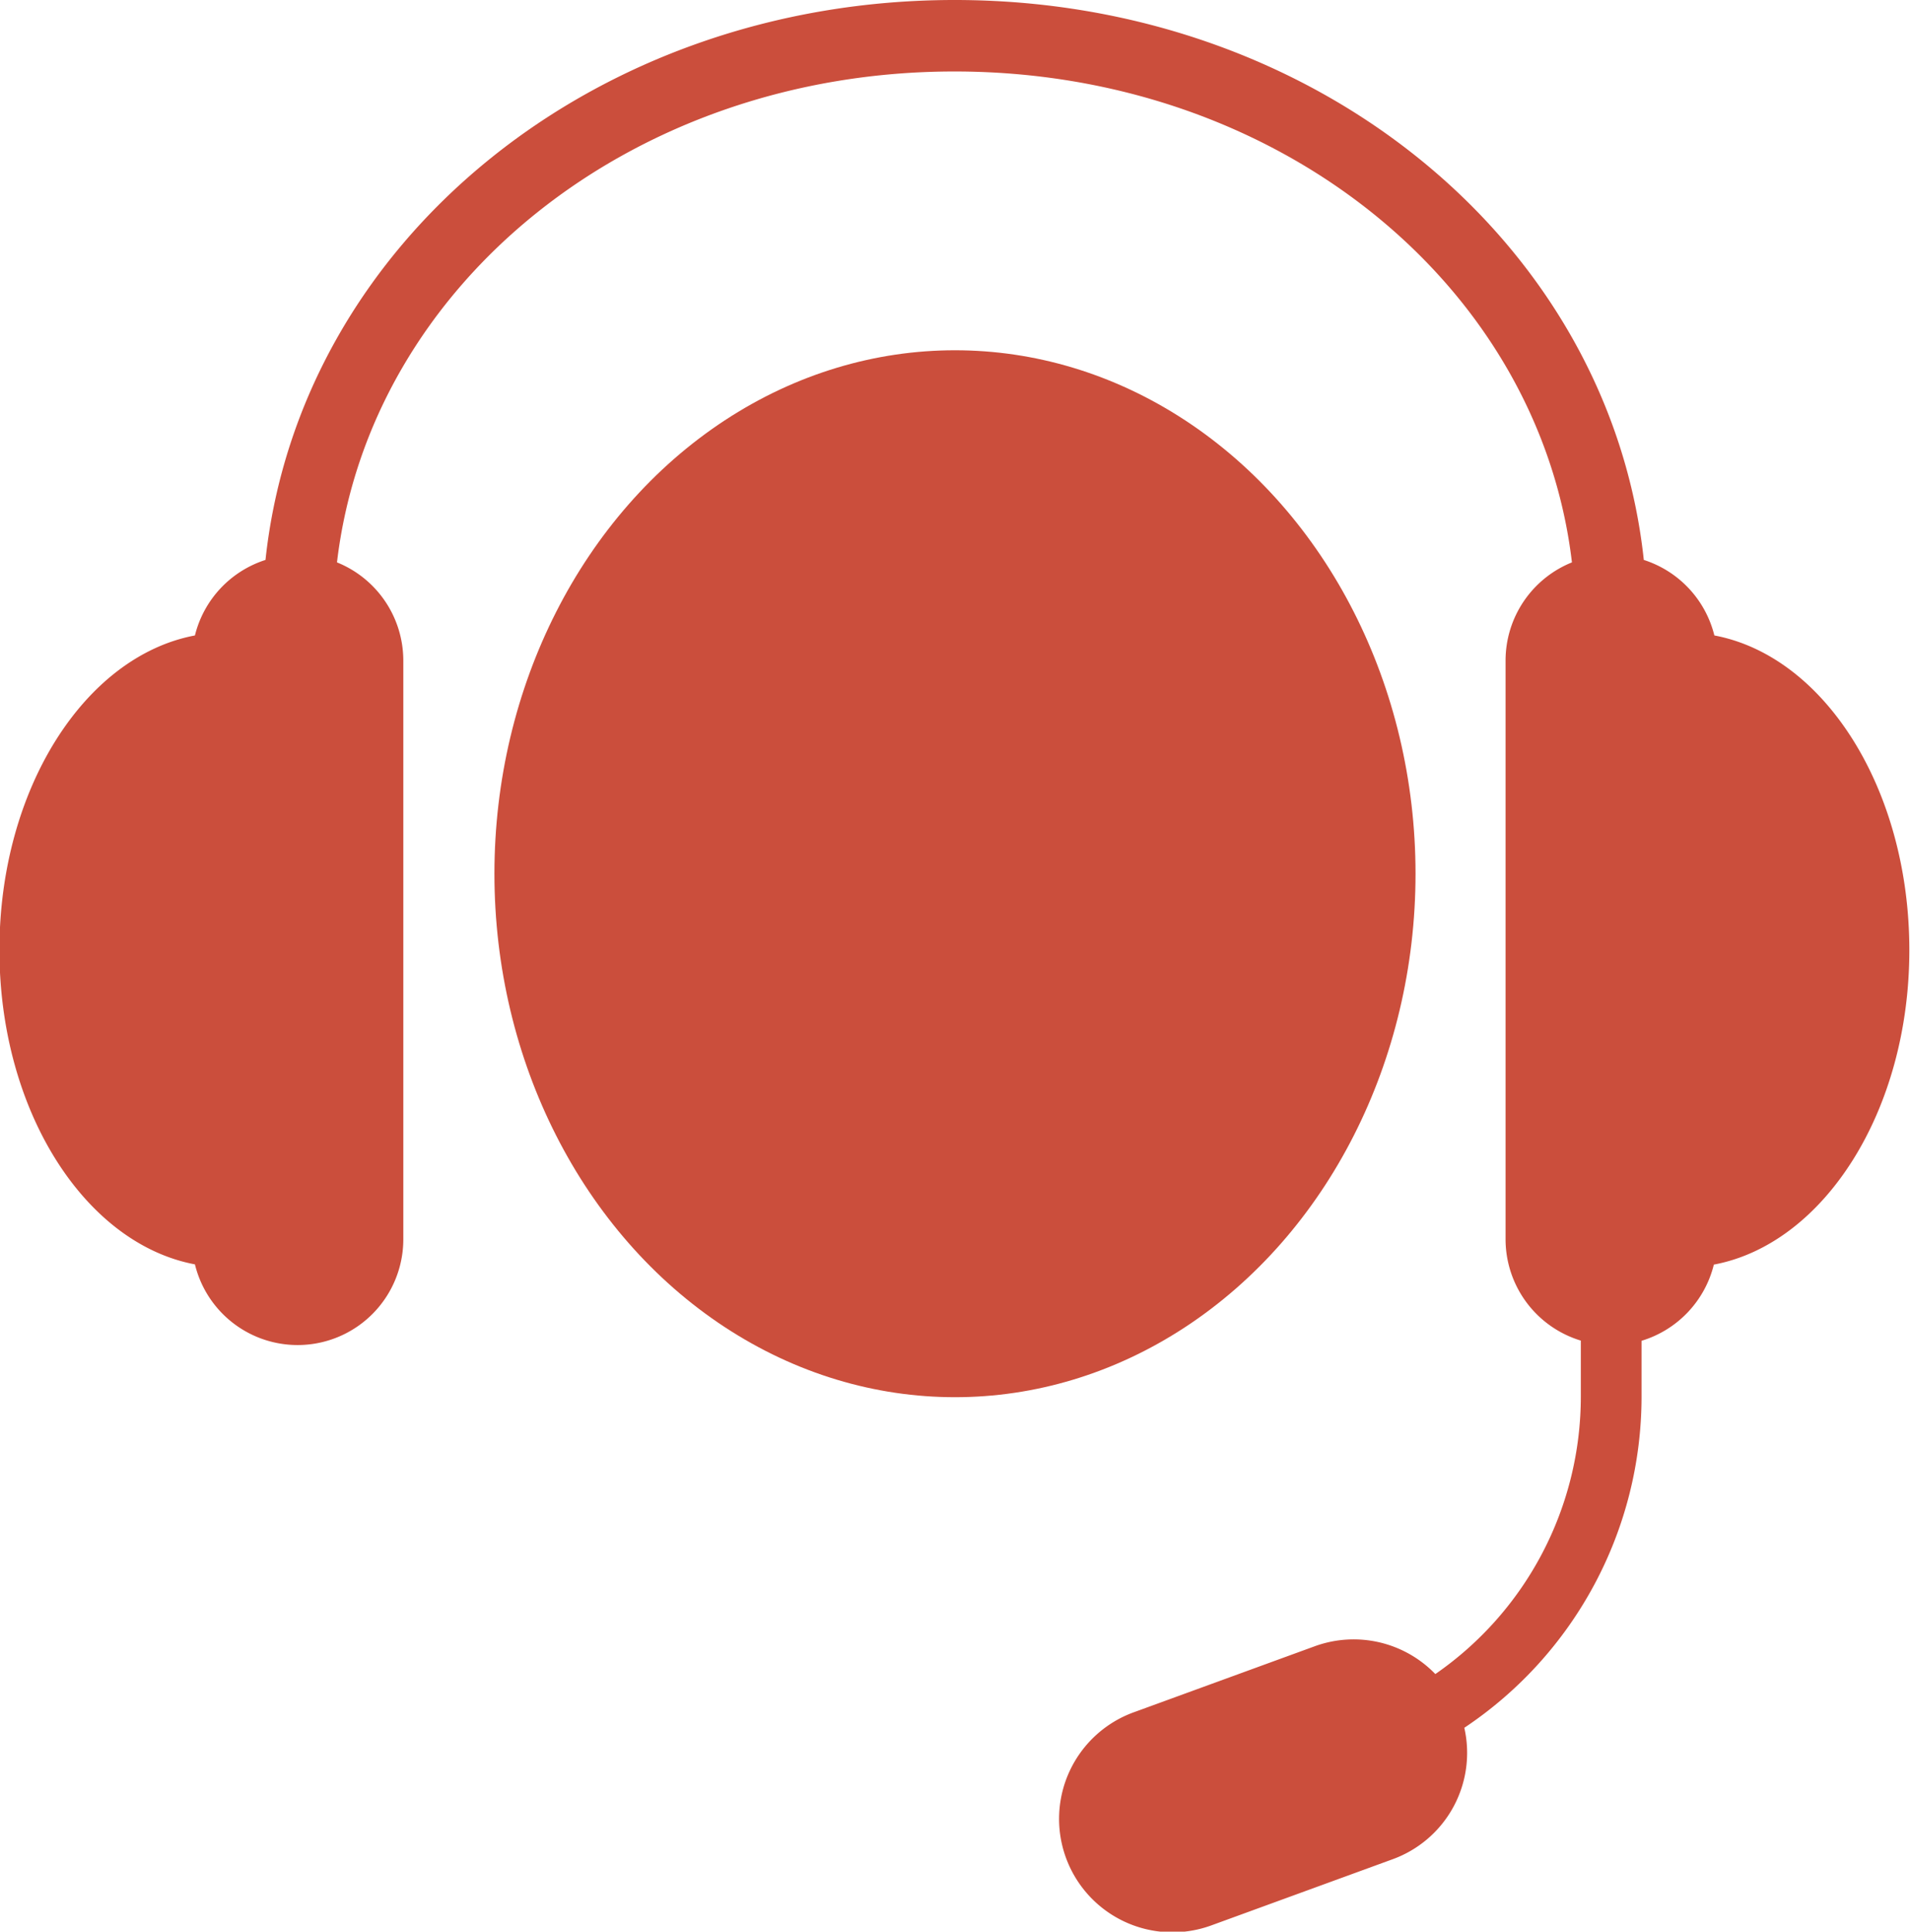
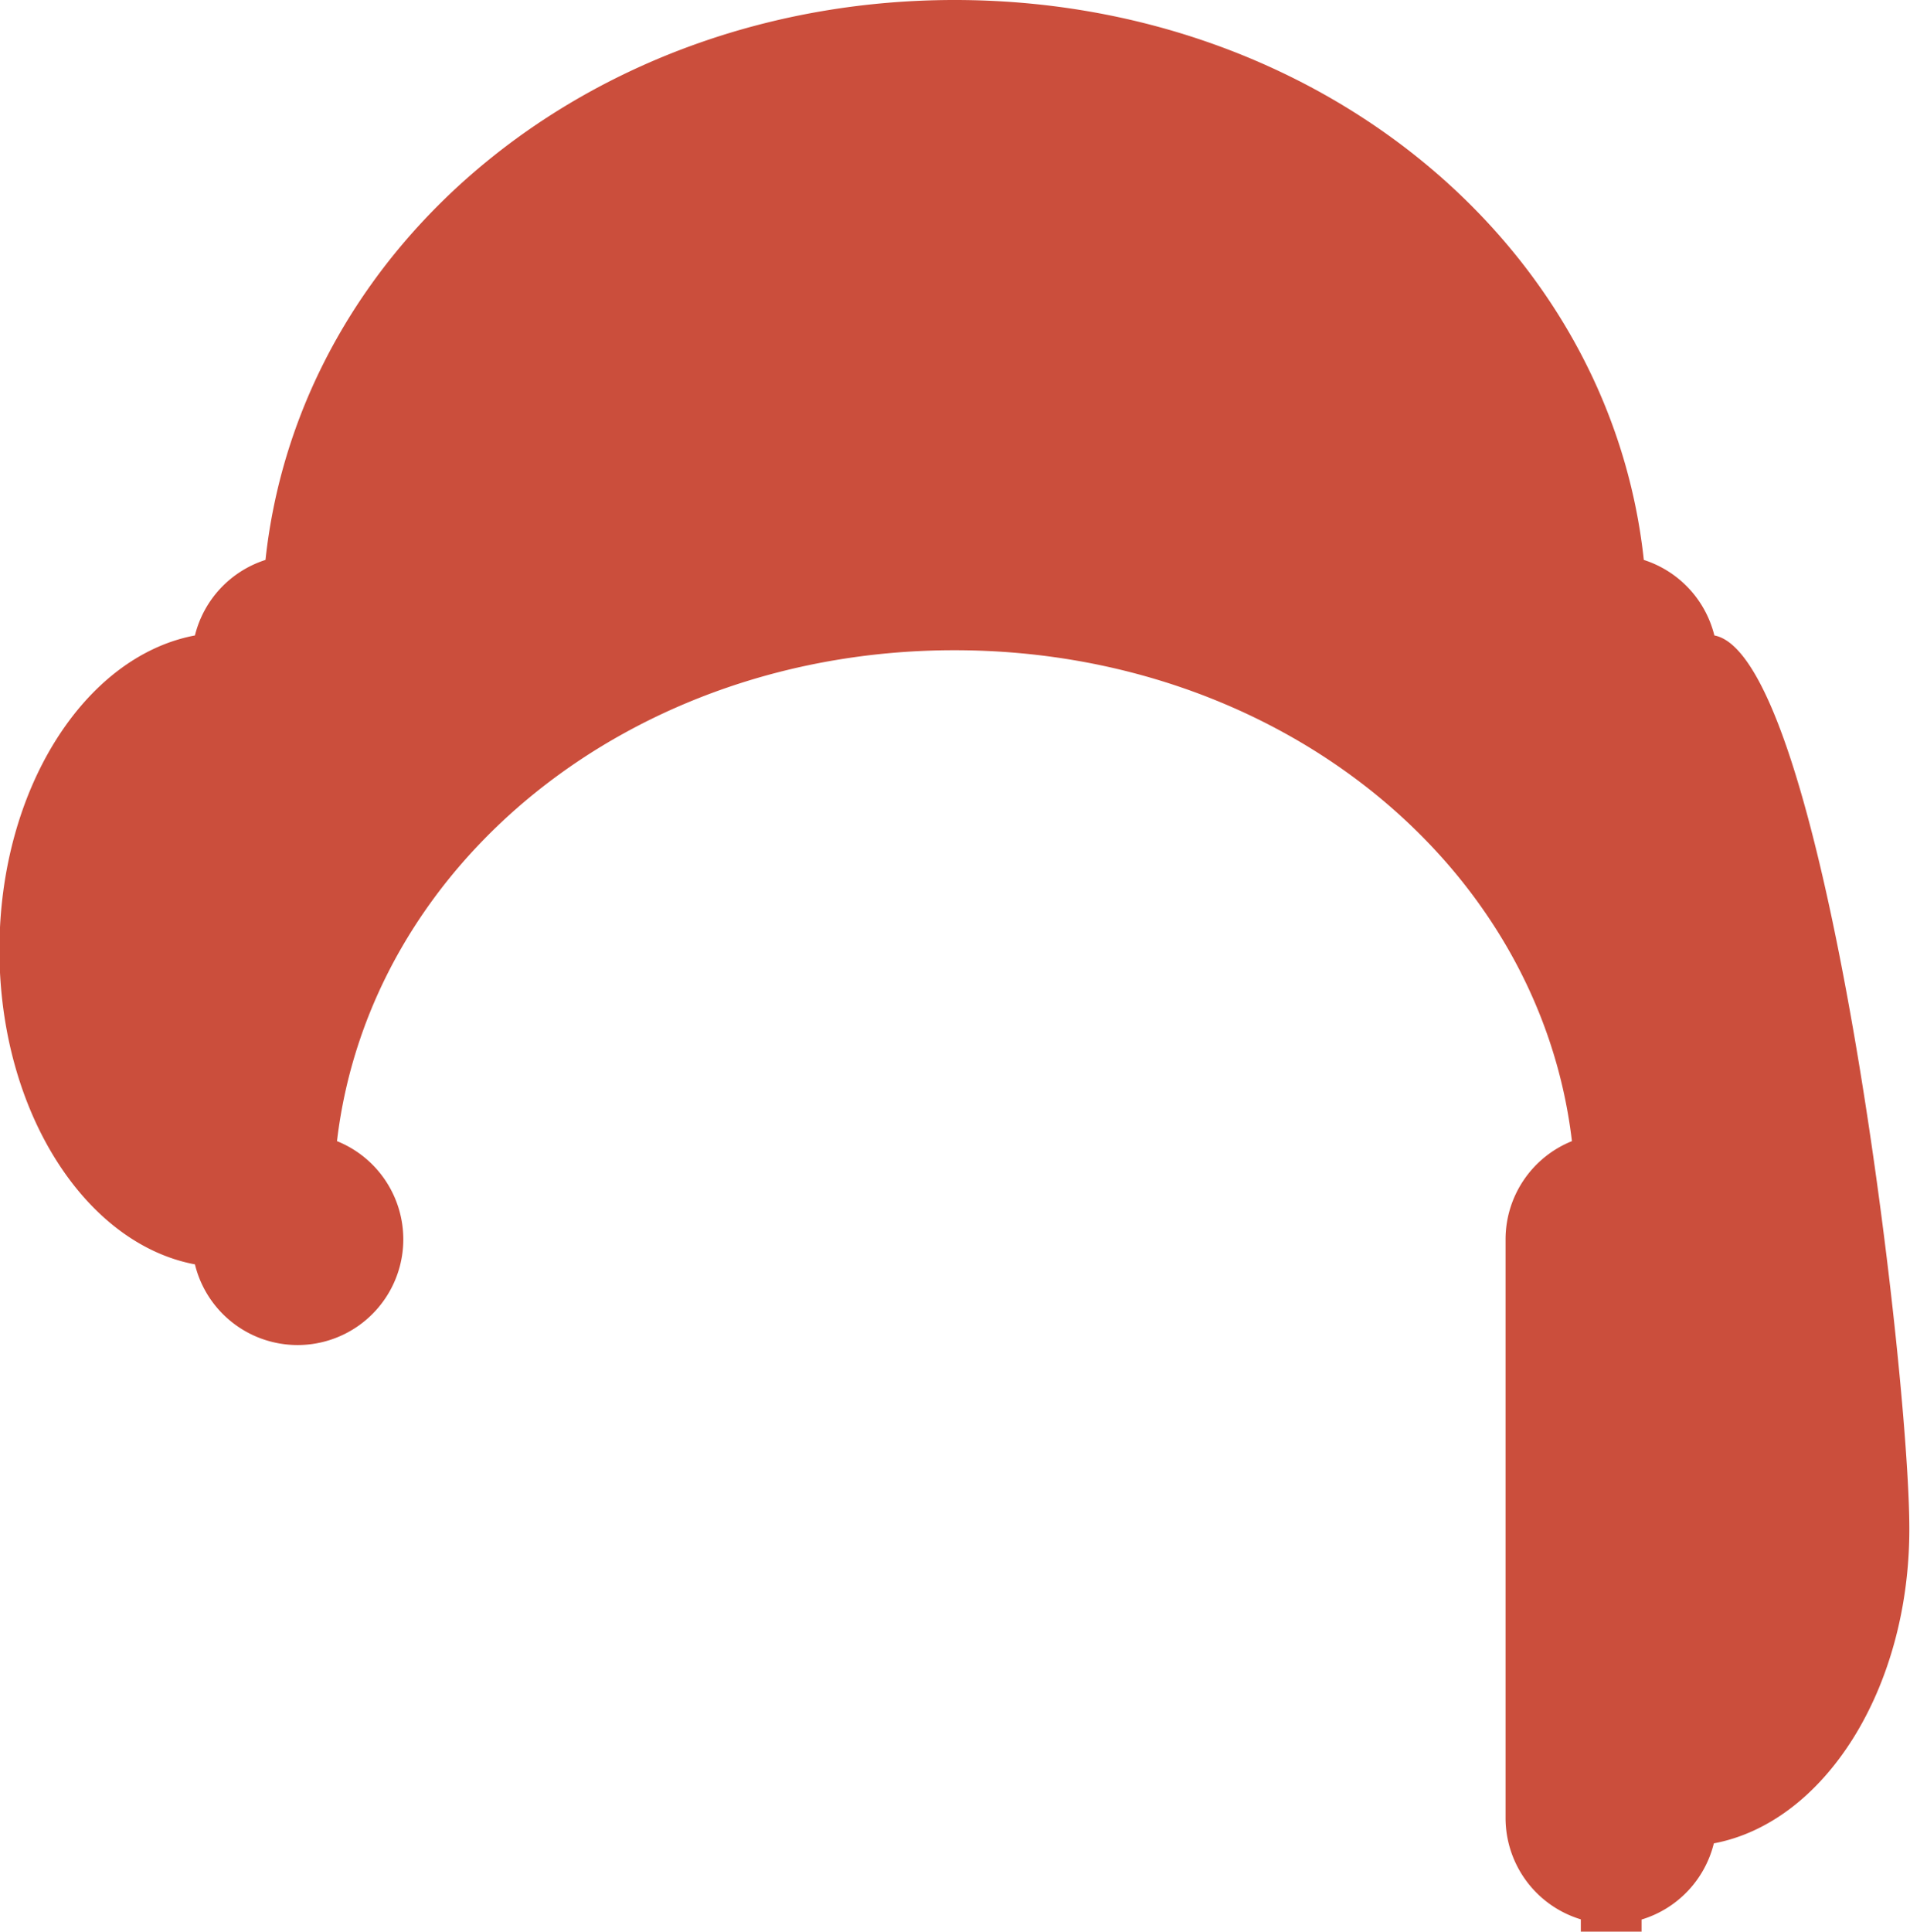
<svg xmlns="http://www.w3.org/2000/svg" id="グループ_307" data-name="グループ 307" width="40.605" height="41.052" viewBox="0 0 40.605 41.052">
-   <path id="パス_284" data-name="パス 284" d="M1390,2693.083a2.253,2.253,0,0,0-1.5-1.605c-.724-6.744-6.97-11.9-14.651-11.9s-13.927,5.156-14.651,11.9a2.253,2.253,0,0,0-1.5,1.605c-2.342.441-4.156,3.266-4.156,6.683s1.814,6.242,4.156,6.683a2.247,2.247,0,0,0,4.43-.534v-12.3a2.251,2.251,0,0,0-1.41-2.085c.7-5.92,6.274-10.433,13.127-10.433s12.428,4.513,13.127,10.433a2.251,2.251,0,0,0-1.411,2.085v12.3a2.252,2.252,0,0,0,1.6,2.154v1.187a7.17,7.17,0,0,1-3.093,5.9,2.414,2.414,0,0,0-2.558-.593l-3.838,1.4a2.41,2.41,0,1,0,1.649,4.529l3.838-1.4a2.405,2.405,0,0,0,1.525-2.794,8.463,8.463,0,0,0,3.768-7.038v-1.187a2.255,2.255,0,0,0,1.537-1.619c2.342-.44,4.156-3.266,4.156-6.683S1392.345,2693.524,1390,2693.083Z" transform="translate(-1353.554 -2679.578)" fill="#cb4e3c" />
-   <ellipse id="楕円形_4" data-name="楕円形 4" cx="9.791" cy="11.125" rx="9.791" ry="11.125" transform="translate(10.511 7.444)" fill="#cb4e3c" />
+   <path id="パス_284" data-name="パス 284" d="M1390,2693.083a2.253,2.253,0,0,0-1.5-1.605c-.724-6.744-6.97-11.9-14.651-11.9s-13.927,5.156-14.651,11.9a2.253,2.253,0,0,0-1.5,1.605c-2.342.441-4.156,3.266-4.156,6.683s1.814,6.242,4.156,6.683a2.247,2.247,0,0,0,4.43-.534a2.251,2.251,0,0,0-1.41-2.085c.7-5.92,6.274-10.433,13.127-10.433s12.428,4.513,13.127,10.433a2.251,2.251,0,0,0-1.411,2.085v12.3a2.252,2.252,0,0,0,1.6,2.154v1.187a7.17,7.17,0,0,1-3.093,5.9,2.414,2.414,0,0,0-2.558-.593l-3.838,1.4a2.41,2.41,0,1,0,1.649,4.529l3.838-1.4a2.405,2.405,0,0,0,1.525-2.794,8.463,8.463,0,0,0,3.768-7.038v-1.187a2.255,2.255,0,0,0,1.537-1.619c2.342-.44,4.156-3.266,4.156-6.683S1392.345,2693.524,1390,2693.083Z" transform="translate(-1353.554 -2679.578)" fill="#cb4e3c" />
</svg>